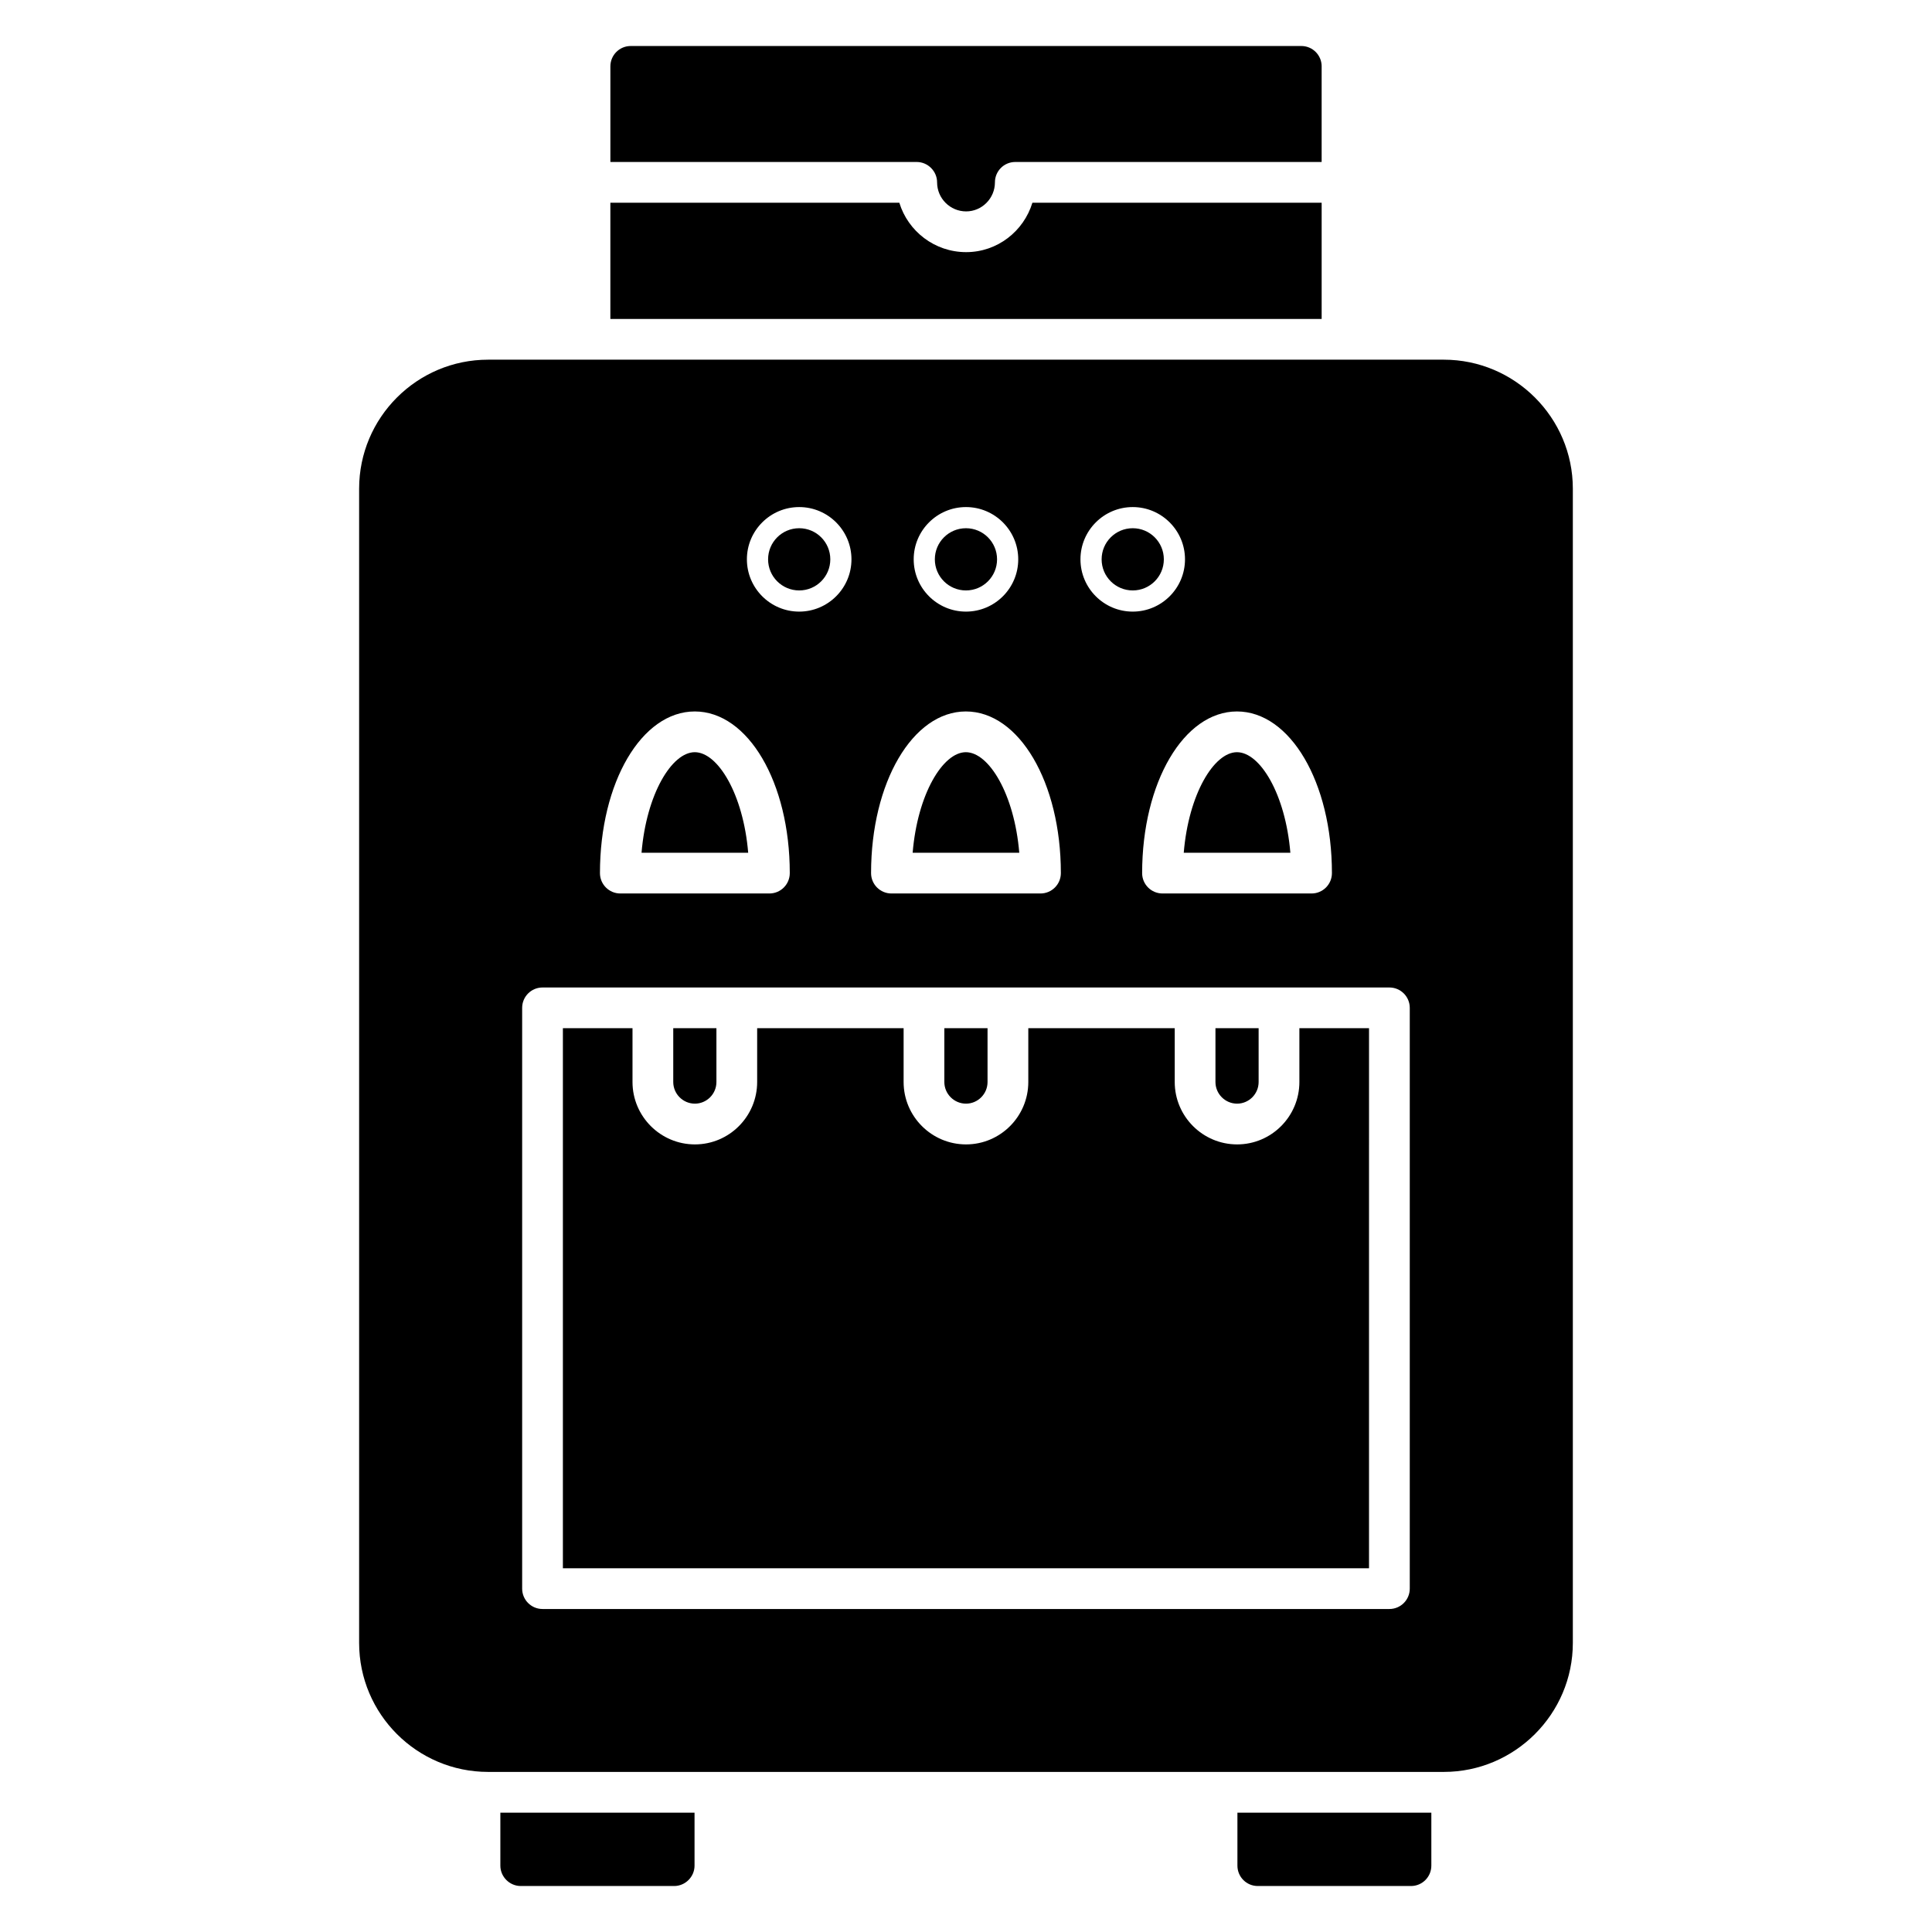
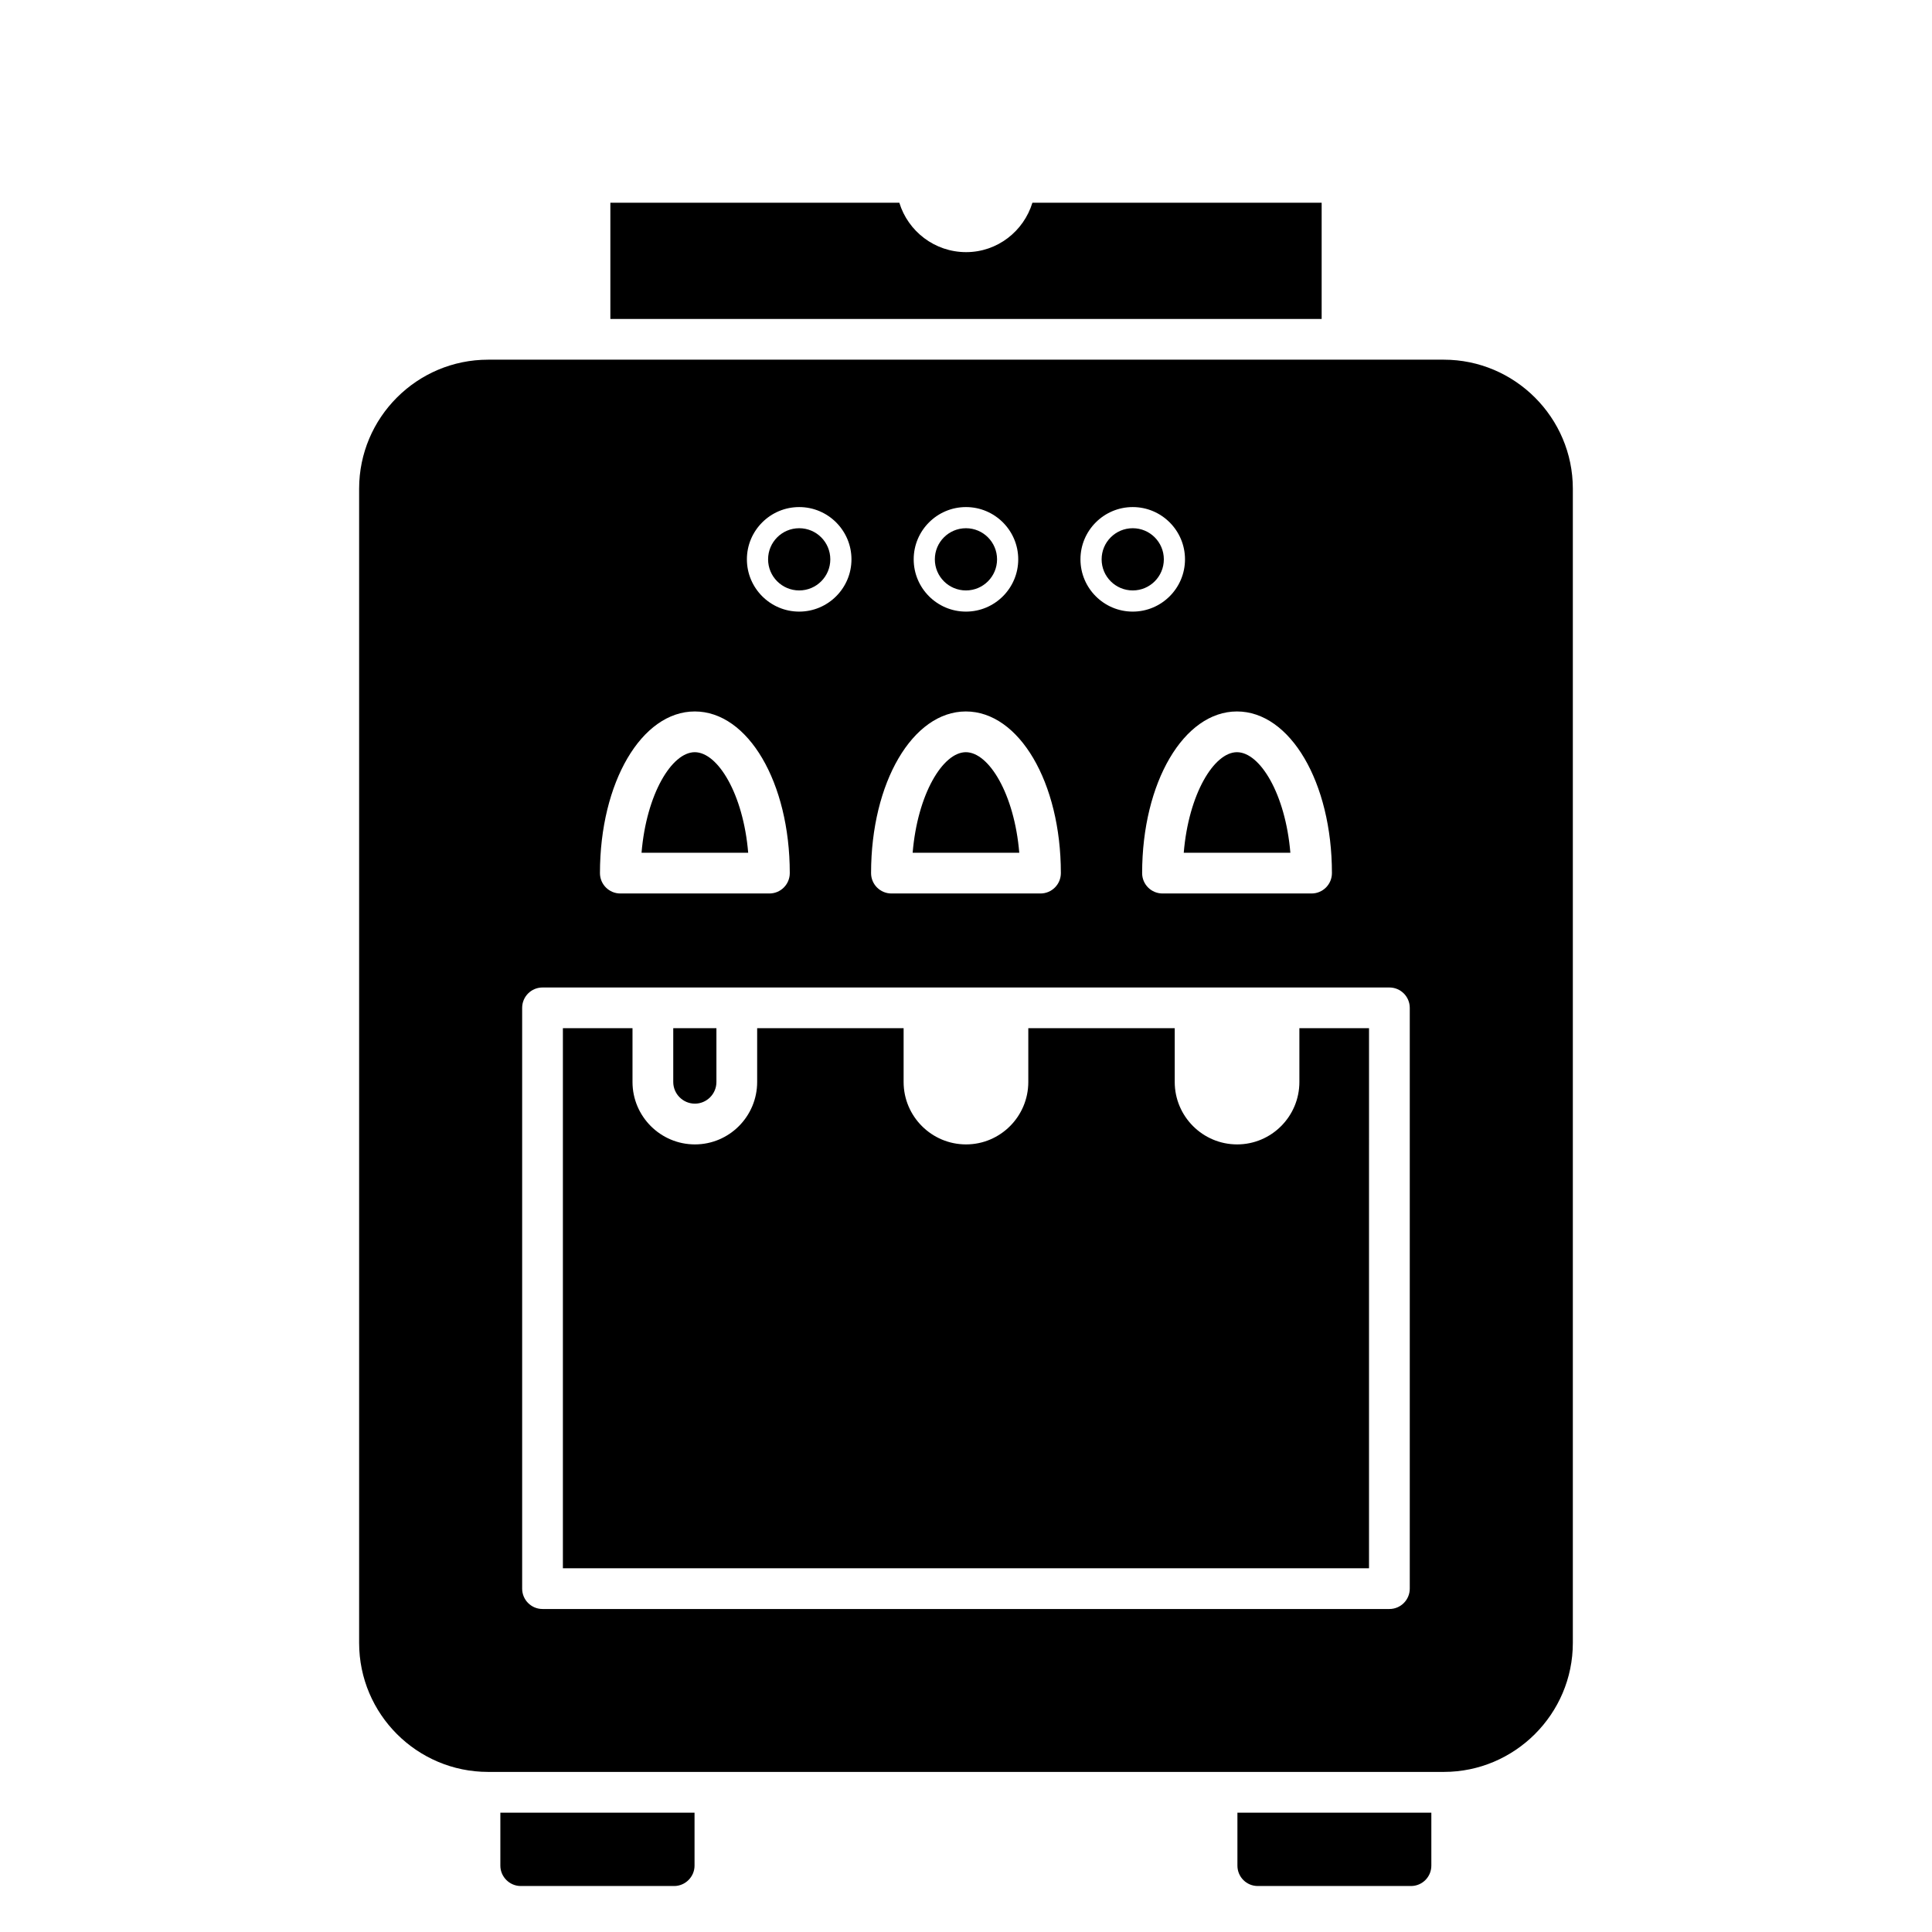
<svg xmlns="http://www.w3.org/2000/svg" fill="#000000" width="800px" height="800px" version="1.1" viewBox="144 144 512 512">
  <g>
    <path d="m328.06 624.38v14.035c0 2.949-2.445 5.398-5.398 5.398h-40.664c-2.949 0-5.398-2.445-5.398-5.398v-14.035z" />
    <path d="m523.32 624.38v14.035c0 2.949-2.375 5.398-5.398 5.398h-40.594c-3.023 0-5.398-2.445-5.398-5.398v-14.035z" />
-     <path d="m494.25 161.59v25.336h-81.184c-3.023 0-5.398 2.445-5.398 5.398 0 4.246-3.453 7.699-7.629 7.699-4.246 0-7.699-3.453-7.699-7.699 0-2.949-2.445-5.398-5.398-5.398h-81.184v-25.336c0-2.949 2.375-5.398 5.398-5.398h177.7c3.023 0 5.398 2.445 5.398 5.398z" />
    <path d="m417.6 197.72h76.652v30.805h-188.5v-30.805h76.578c2.305 7.559 9.355 13.098 17.707 13.098 8.277 0 15.258-5.539 17.562-13.098z" />
    <path d="m328.12 343.34c-6.078 0-12.812 11.078-14.105 26.645h28.262c-1.301-15.57-8.055-26.645-14.156-26.645z" />
-     <path d="m471.85 436.48c3.078 0 5.699-2.523 5.699-5.742v-14.254h-11.441v14.254c0 3.164 2.578 5.742 5.742 5.742z" />
    <path d="m452.43 292.23c0 4.551-3.691 8.242-8.242 8.242-4.555 0-8.246-3.691-8.246-8.242 0-4.555 3.691-8.246 8.246-8.246 4.551 0 8.242 3.691 8.242 8.246" />
    <path d="m408.23 292.23c0 4.551-3.691 8.242-8.242 8.242-4.555 0-8.246-3.691-8.246-8.242 0-4.555 3.691-8.246 8.246-8.246 4.551 0 8.242 3.691 8.242 8.246" />
    <path d="m364.04 292.23c0 4.551-3.691 8.242-8.242 8.242-4.555 0-8.246-3.691-8.246-8.242 0-4.555 3.691-8.246 8.246-8.246 4.551 0 8.242 3.691 8.242 8.246" />
    <path d="m399.96 343.34c-6.078 0-12.805 11.078-14.098 26.645h28.254c-1.301-15.57-8.059-26.645-14.156-26.645z" />
-     <path d="m400.01 436.48c3.086 0 5.699-2.531 5.699-5.742v-14.254h-11.449v14.254c0 3.164 2.582 5.742 5.75 5.742z" />
    <path d="m488.35 430.74c0 9.086-7.367 16.539-16.496 16.539-9.117 0-16.539-7.422-16.539-16.539v-14.254h-38.805v14.254c0 9.105-7.387 16.539-16.496 16.539-9.125 0-16.547-7.422-16.547-16.539v-14.254h-38.812v14.254c0 9.086-7.367 16.539-16.496 16.539-9.117 0-16.539-7.422-16.539-16.539v-14.254h-18.449v143.12h213.63l0.004-143.12h-18.457z" />
    <path d="m526.63 239.32h-253.27c-18.859 0-34.188 15.332-34.188 34.188v305.88c0 18.855 15.328 34.188 34.188 34.188h253.27c18.785 0 34.188-15.332 34.188-34.188v-305.88c0-18.859-15.402-34.188-34.188-34.188zm-54.824 93.223c14.113 0 25.168 18.816 25.168 42.84 0 2.981-2.418 5.398-5.398 5.398h-39.5c-2.981 0-5.398-2.418-5.398-5.398 0.004-24.023 11.039-42.84 25.129-42.84zm-27.621-54.164c7.641 0 13.852 6.215 13.852 13.852 0 7.641-6.215 13.852-13.852 13.852-7.641 0-13.852-6.215-13.852-13.852-0.004-7.637 6.211-13.852 13.852-13.852zm-44.195 0c7.641 0 13.852 6.215 13.852 13.852 0 7.641-6.215 13.852-13.852 13.852-7.641 0-13.852-6.215-13.852-13.852-0.004-7.637 6.211-13.852 13.852-13.852zm-0.027 54.164c14.121 0 25.176 18.816 25.176 42.84 0 2.981-2.418 5.398-5.398 5.398h-39.5c-2.981 0-5.398-2.418-5.398-5.398 0-24.023 11.035-42.84 25.121-42.84zm-44.168-54.164c7.641 0 13.852 6.215 13.852 13.852 0 7.641-6.215 13.852-13.852 13.852-7.648 0-13.859-6.215-13.859-13.852-0.004-7.637 6.211-13.852 13.859-13.852zm-27.672 54.164c14.121 0 25.176 18.816 25.176 42.84 0 2.981-2.418 5.398-5.398 5.398h-39.508c-2.981 0-5.398-2.418-5.398-5.398 0-24.023 11.035-42.84 25.129-42.84zm189.48 232.46c0 2.981-2.418 5.398-5.398 5.398h-224.43c-2.981 0-5.398-2.418-5.398-5.398v-153.91c0-2.981 2.418-5.398 5.398-5.398h224.43c2.981 0 5.398 2.418 5.398 5.398z" />
-     <path d="m471.81 343.34c-6.078 0-12.812 11.078-14.105 26.645h28.254c-1.301-15.57-8.047-26.645-14.148-26.645z" />
+     <path d="m471.81 343.34c-6.078 0-12.812 11.078-14.105 26.645h28.254c-1.301-15.57-8.047-26.645-14.148-26.645" />
    <path d="m328.16 436.48c3.078 0 5.699-2.523 5.699-5.742v-14.254h-11.441v14.254c0 3.164 2.578 5.742 5.742 5.742z" />
  </g>
</svg>